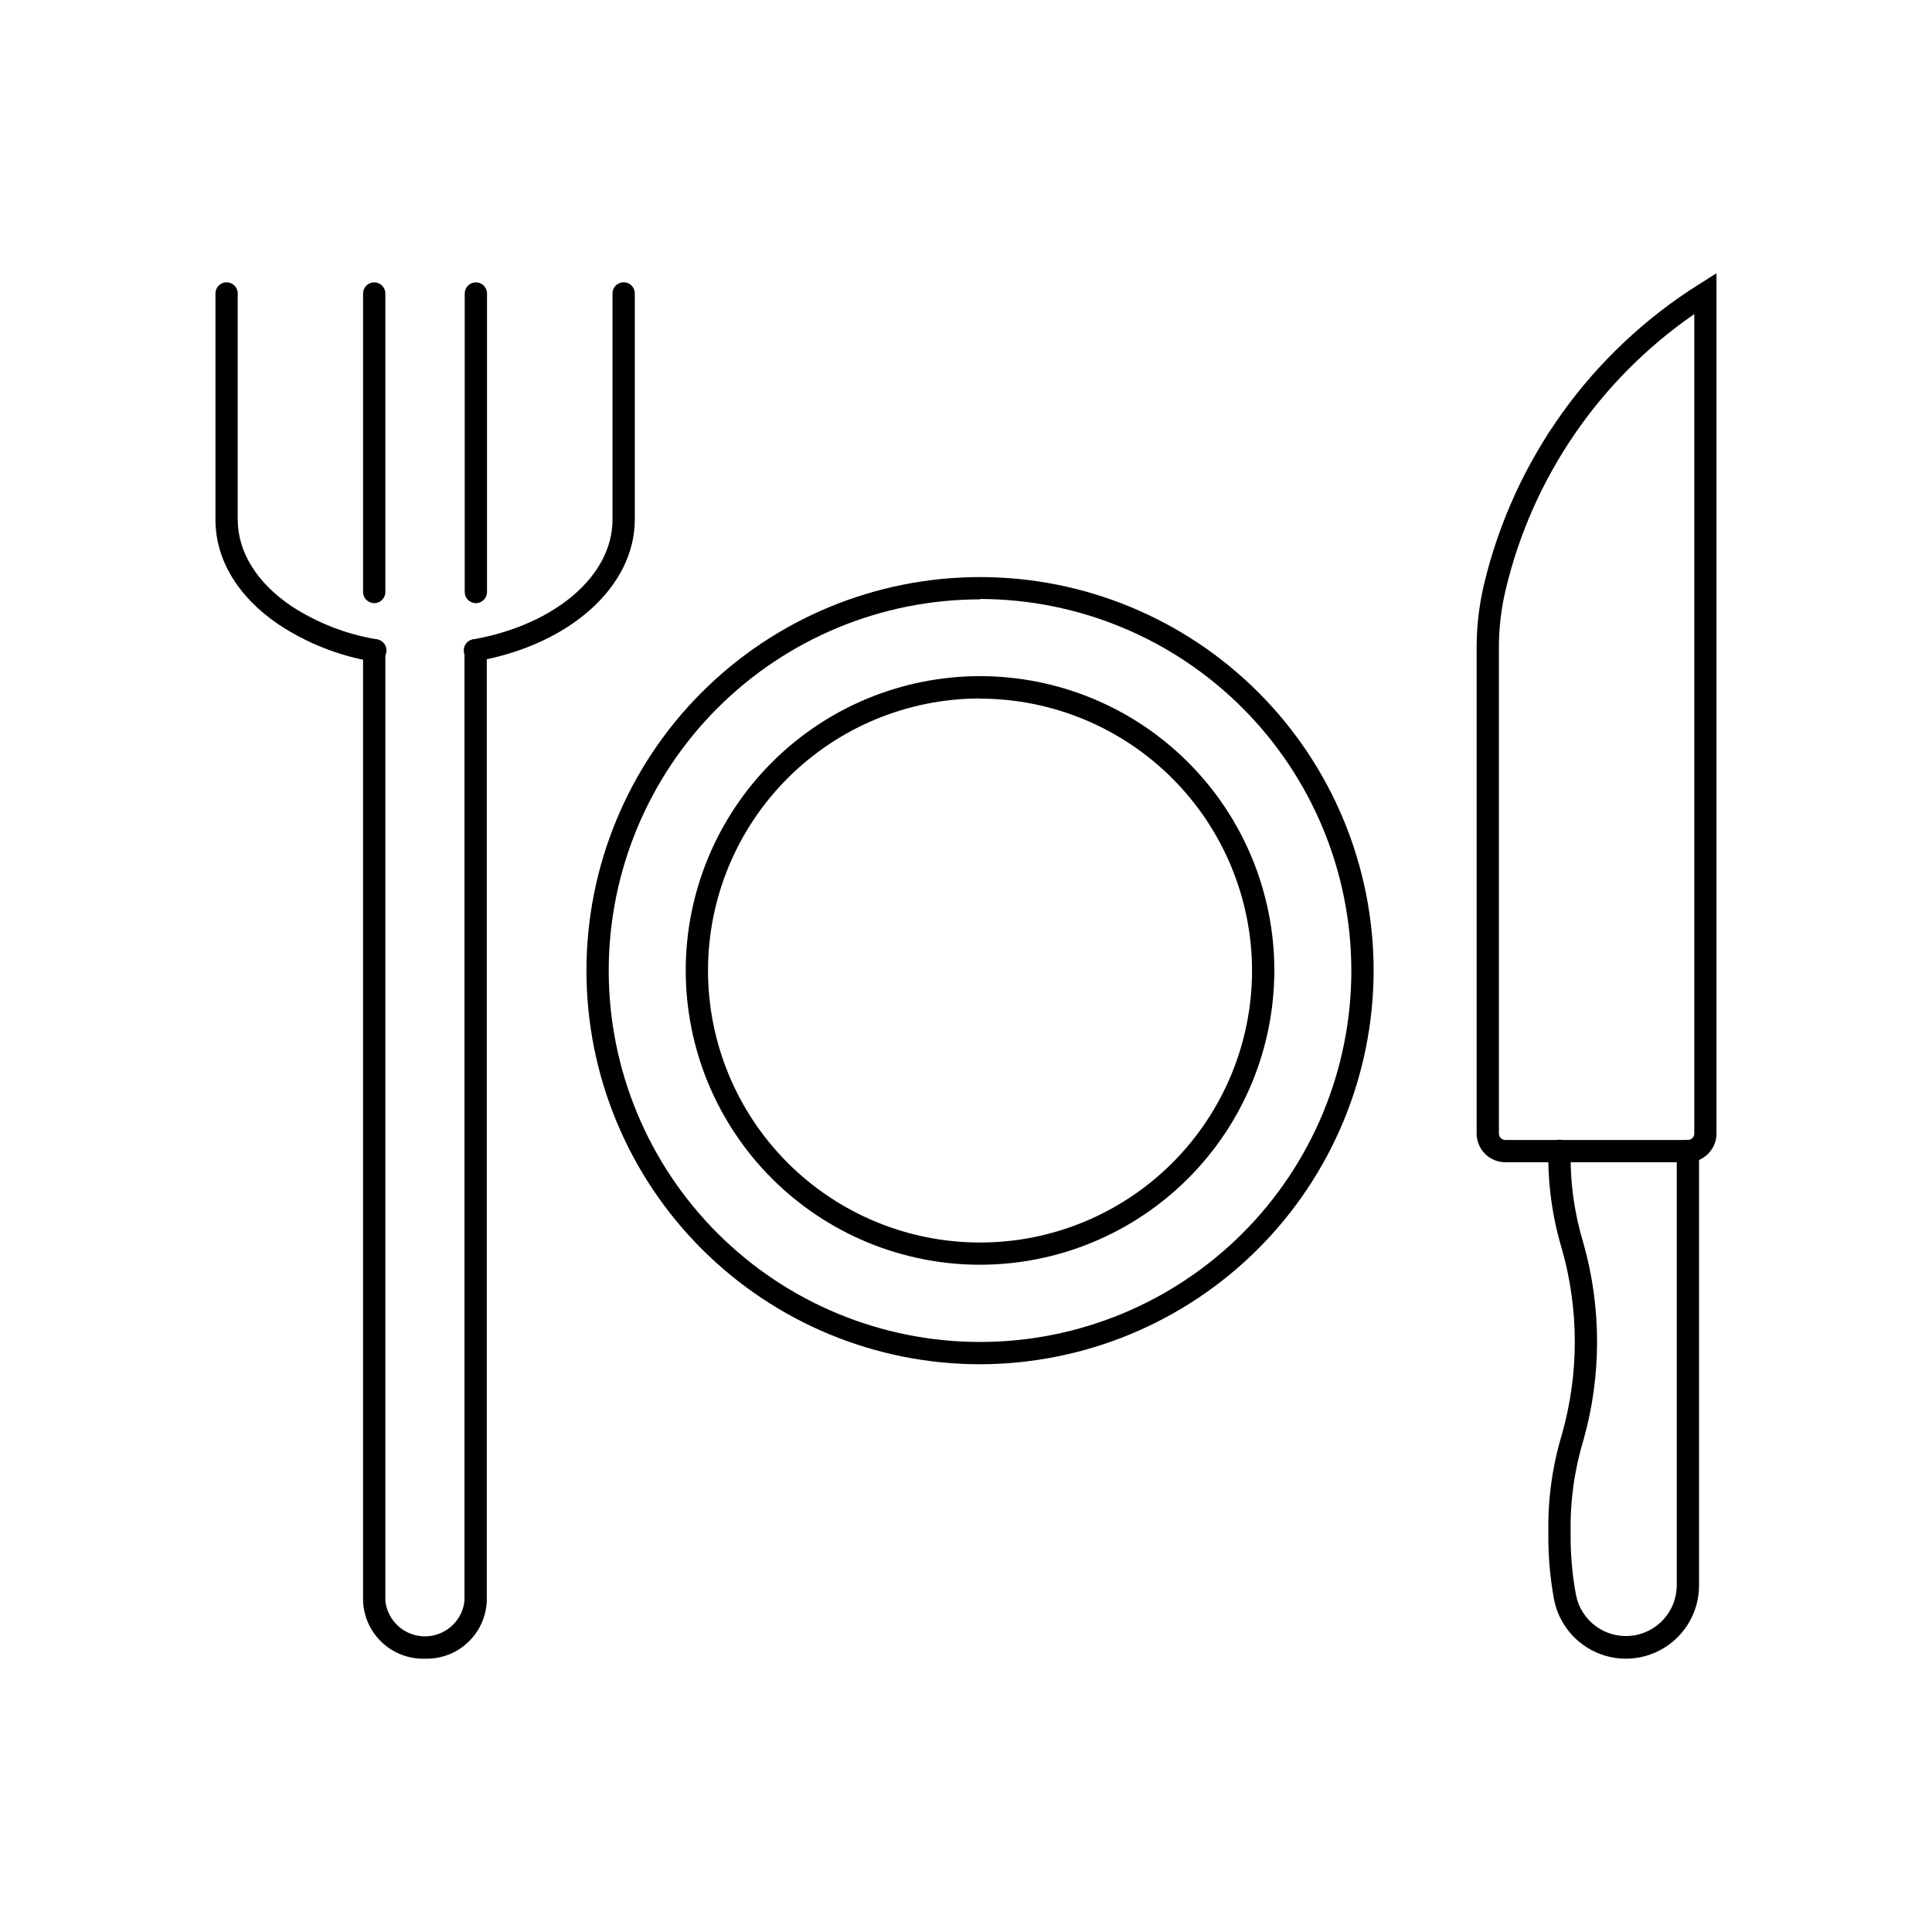
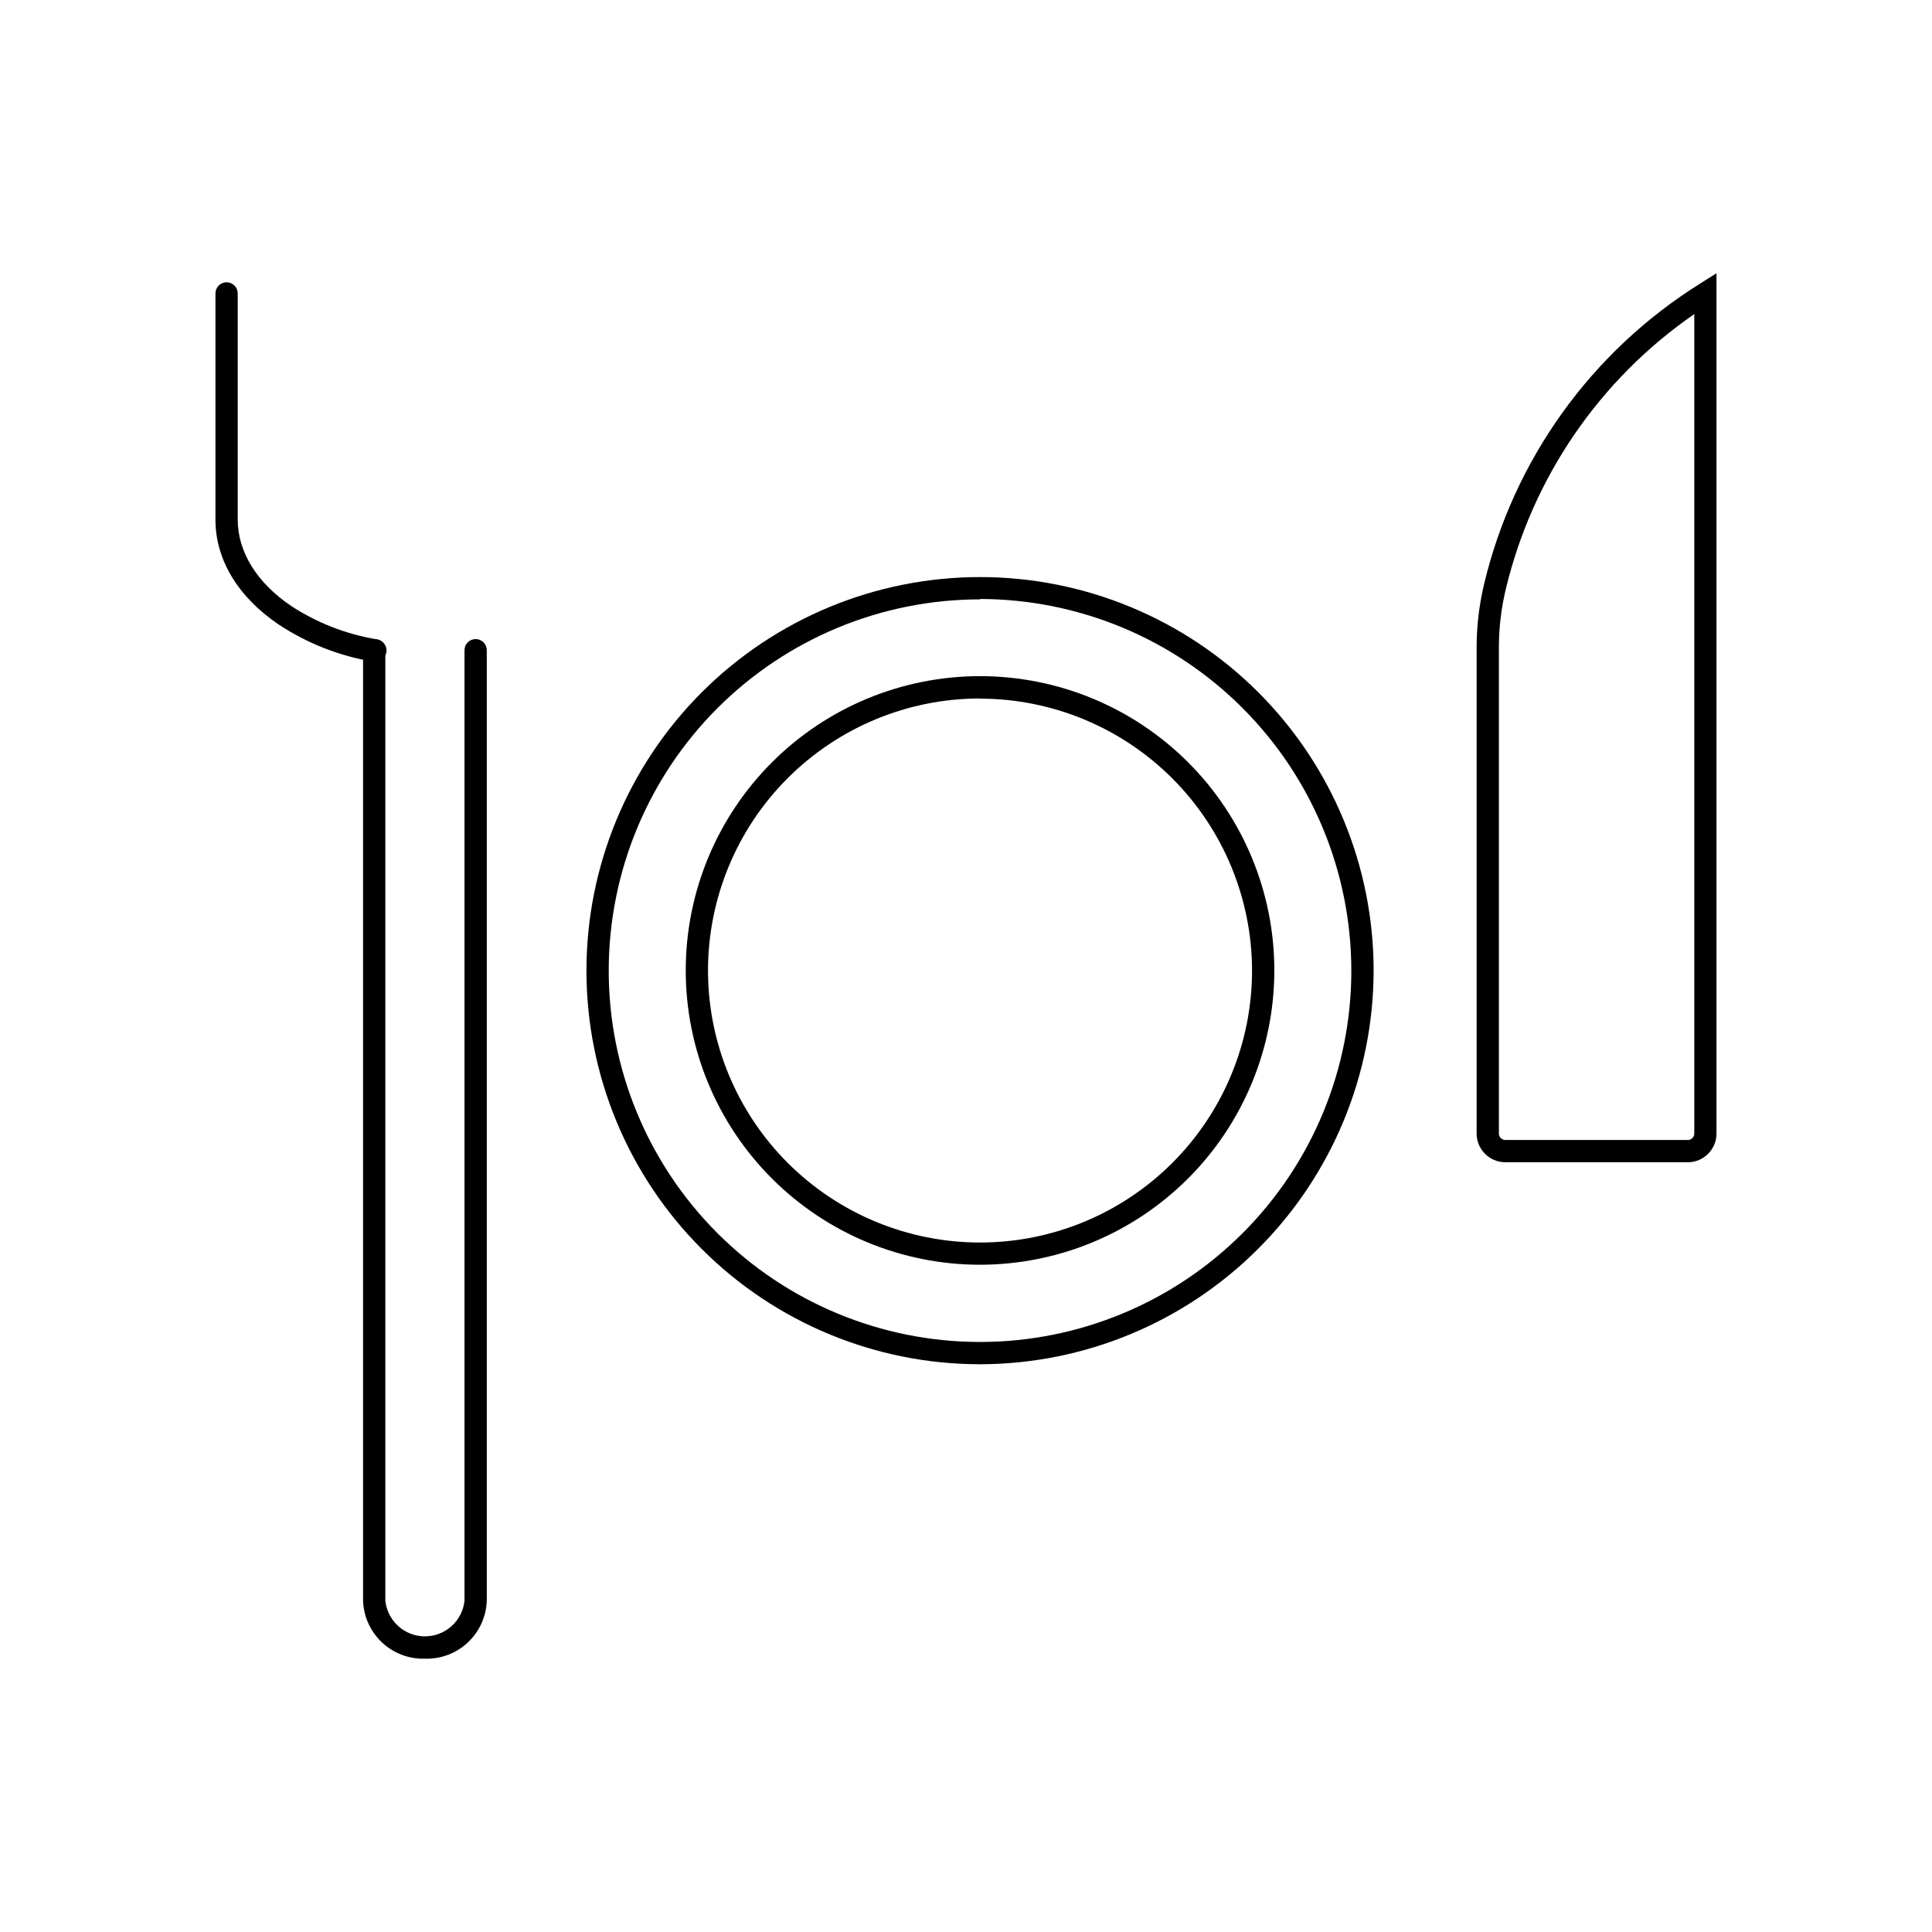
<svg xmlns="http://www.w3.org/2000/svg" fill="#000000" width="800px" height="800px" version="1.1" viewBox="144 144 512 512">
  <g>
    <path d="m403.72 505.54c-27.664 0-54.195-10.988-73.754-30.551-19.562-19.559-30.551-46.09-30.551-73.754 0-27.664 10.988-54.195 30.551-73.754 19.559-19.562 46.09-30.551 73.754-30.551s54.191 10.988 73.754 30.551c19.559 19.559 30.551 46.09 30.551 73.754-0.043 27.652-11.047 54.156-30.598 73.707-19.551 19.555-46.059 30.555-73.707 30.598zm0-202.7c-26.098 0-51.125 10.367-69.582 28.82-18.453 18.453-28.82 43.48-28.82 69.578 0 26.098 10.367 51.125 28.82 69.578 18.457 18.457 43.484 28.82 69.582 28.82s51.125-10.363 69.578-28.82c18.453-18.453 28.82-43.48 28.82-69.578-0.016-26.102-10.383-51.133-28.832-69.598-18.445-18.465-43.465-28.859-69.566-28.902z" />
    <path d="m403.72 479.17c-20.688 0-40.523-8.219-55.152-22.848-14.625-14.625-22.844-34.465-22.84-55.152 0-20.684 8.223-40.523 22.852-55.148s34.469-22.84 55.152-22.836c20.688 0.004 40.523 8.223 55.148 22.855 14.625 14.629 22.836 34.469 22.832 55.156-0.023 20.676-8.246 40.5-22.867 55.117-14.625 14.621-34.449 22.84-55.125 22.855zm0-150.06v-0.004c-19.121 0-37.457 7.598-50.977 21.117-13.516 13.52-21.113 31.852-21.113 50.973 0 19.117 7.598 37.453 21.113 50.973 13.52 13.52 31.855 21.113 50.977 21.113 19.117 0 37.453-7.594 50.973-21.113 13.52-13.52 21.113-31.855 21.113-50.973-0.031-19.105-7.637-37.418-21.148-50.926-13.516-13.508-31.832-21.102-50.938-21.125z" />
    <path d="m591.29 452.01h-48.355c-4.207 0-7.613-3.41-7.613-7.613v-128.83c0.004-5.633 0.664-11.246 1.965-16.727 7.859-32.977 28.355-61.551 57.074-79.566l4.527-2.856v227.98c0 4.195-3.398 7.606-7.598 7.613zm1.711-224.77c-25.098 17.316-42.898 43.312-49.969 72.973-1.199 5.031-1.809 10.184-1.809 15.352v128.83c0 0.945 0.766 1.711 1.711 1.711h48.355c0.453 0 0.891-0.18 1.211-0.504 0.32-0.32 0.5-0.754 0.5-1.207z" />
-     <path d="m574.88 583.57c-4.492-0.004-8.844-1.566-12.312-4.418-3.469-2.856-5.844-6.82-6.719-11.227-1.082-5.84-1.59-11.773-1.516-17.715-0.168-8.84 1.047-17.648 3.602-26.113 4.539-16.039 4.539-33.023 0-49.062-2.555-8.445-3.769-17.238-3.602-26.059 0-1.629 1.324-2.949 2.953-2.949s2.953 1.32 2.953 2.949c-0.168 8.289 0.973 16.551 3.383 24.484 4.828 17.066 4.828 35.141 0 52.211-2.41 7.953-3.551 16.234-3.383 24.539-0.074 5.531 0.402 11.055 1.418 16.492 1.344 6.809 7.633 11.48 14.539 10.805 6.902-0.676 12.168-6.484 12.164-13.422v-115.01c0-1.633 1.324-2.953 2.953-2.953s2.953 1.32 2.953 2.953v115.11-0.004c-0.008 5.141-2.051 10.07-5.684 13.703-3.637 3.633-8.562 5.68-13.703 5.684z" />
    <path d="m243.21 319.31c-0.176 0.02-0.355 0.02-0.531 0-8.887-1.512-17.359-4.863-24.875-9.84-10.785-7.32-16.707-17.18-16.707-27.77v-59.941c0-1.633 1.32-2.953 2.949-2.953 1.633 0 2.953 1.32 2.953 2.953v59.906c0 8.562 5 16.688 14.109 22.887 6.848 4.481 14.547 7.496 22.613 8.855 1.629 0.141 2.836 1.578 2.695 3.207-0.141 1.633-1.578 2.84-3.207 2.695z" />
-     <path d="m270.11 319.31c-0.781 0.07-1.559-0.176-2.16-0.684-0.602-0.504-0.98-1.227-1.047-2.012-0.141-1.629 1.066-3.066 2.695-3.207 21.648-3.938 36.723-16.887 36.723-31.684v-59.965c0-1.633 1.324-2.953 2.953-2.953 1.629 0 2.953 1.32 2.953 2.953v59.906c0 17.711-17.102 33.121-41.605 37.512z" />
-     <path d="m243.17 303.84c-1.629 0-2.953-1.32-2.953-2.949v-79.113c0-1.633 1.324-2.953 2.953-2.953 1.629 0 2.953 1.32 2.953 2.953v79.113c0 1.629-1.324 2.949-2.953 2.949z" />
-     <path d="m270.11 303.84c-1.629 0-2.953-1.32-2.953-2.949v-79.113c0-1.633 1.324-2.953 2.953-2.953 1.633 0 2.953 1.32 2.953 2.953v79.113c0 1.629-1.32 2.949-2.953 2.949z" />
    <path d="m256.59 583.57c-4.203 0.121-8.285-1.422-11.352-4.301-3.066-2.875-4.875-6.848-5.023-11.051v-251.91 0.004c0-1.633 1.324-2.953 2.953-2.953 1.629 0 2.953 1.32 2.953 2.953v251.91-0.004c0.57 5.363 5.094 9.434 10.488 9.434s9.918-4.07 10.488-9.434v-251.91 0.004c0-1.633 1.324-2.953 2.953-2.953 1.629 0 2.953 1.32 2.953 2.953v251.91-0.004c-0.148 4.211-1.961 8.188-5.035 11.066-3.078 2.879-7.168 4.418-11.379 4.285z" />
  </g>
</svg>